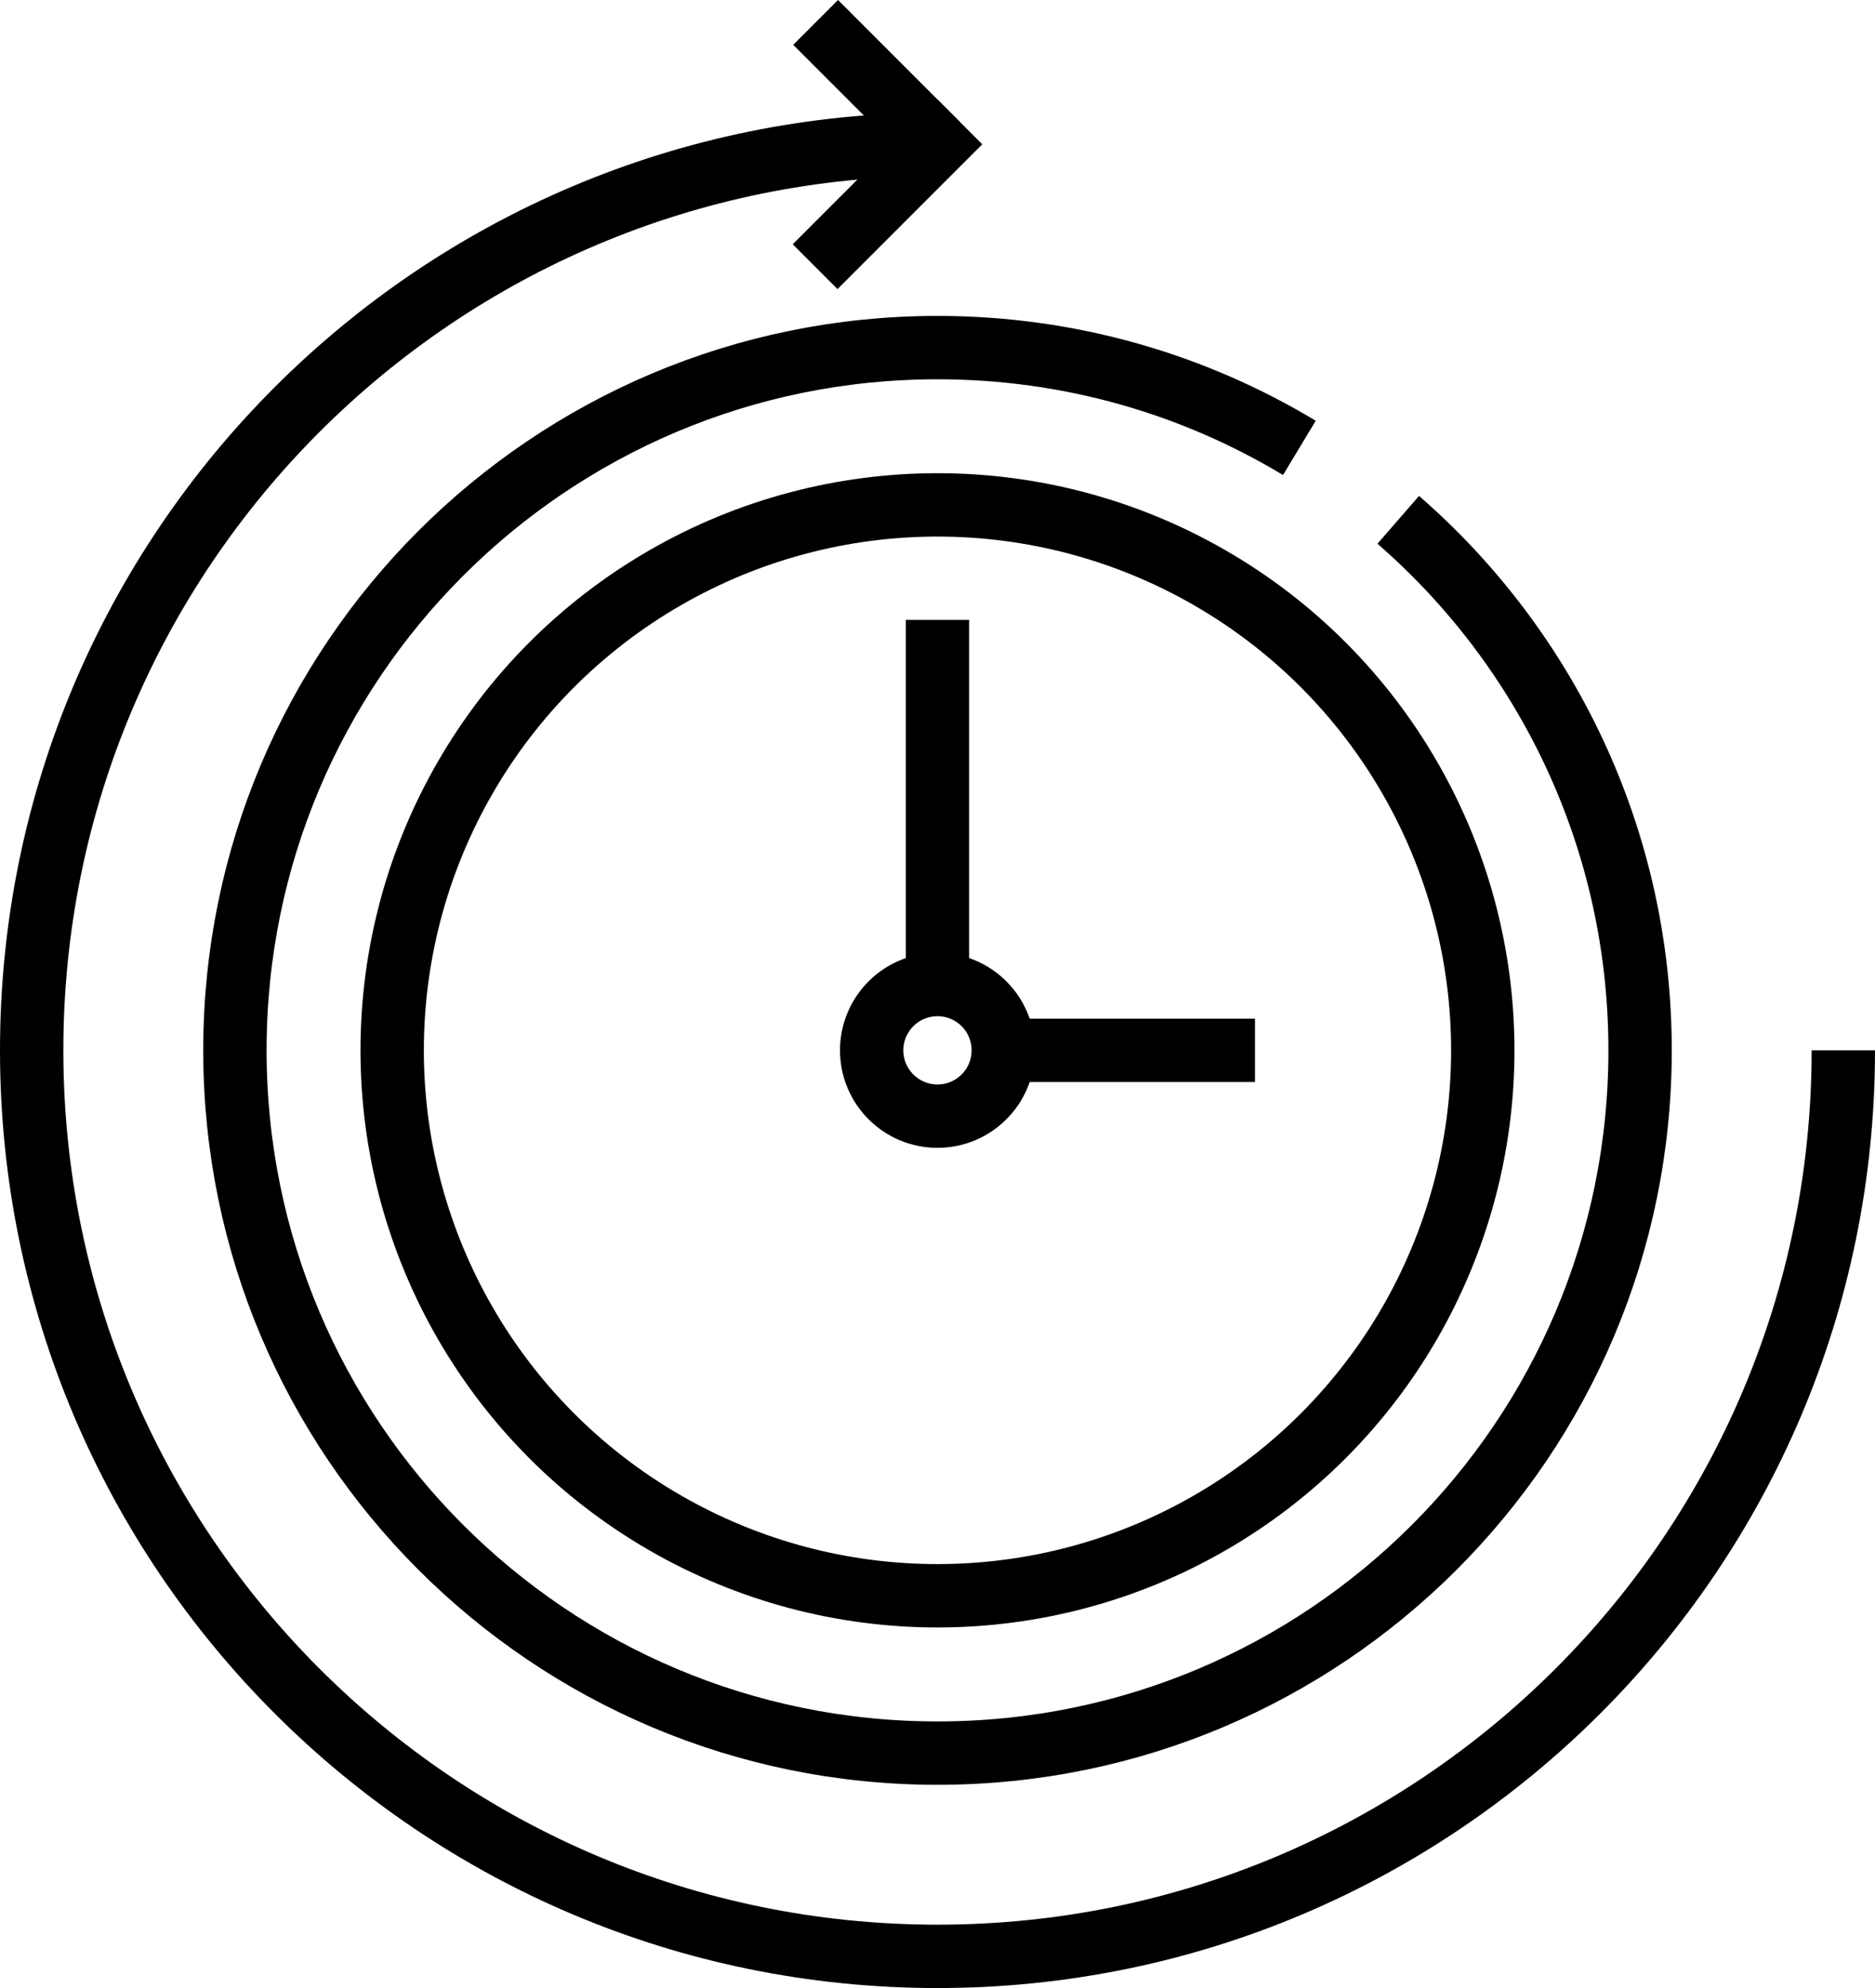
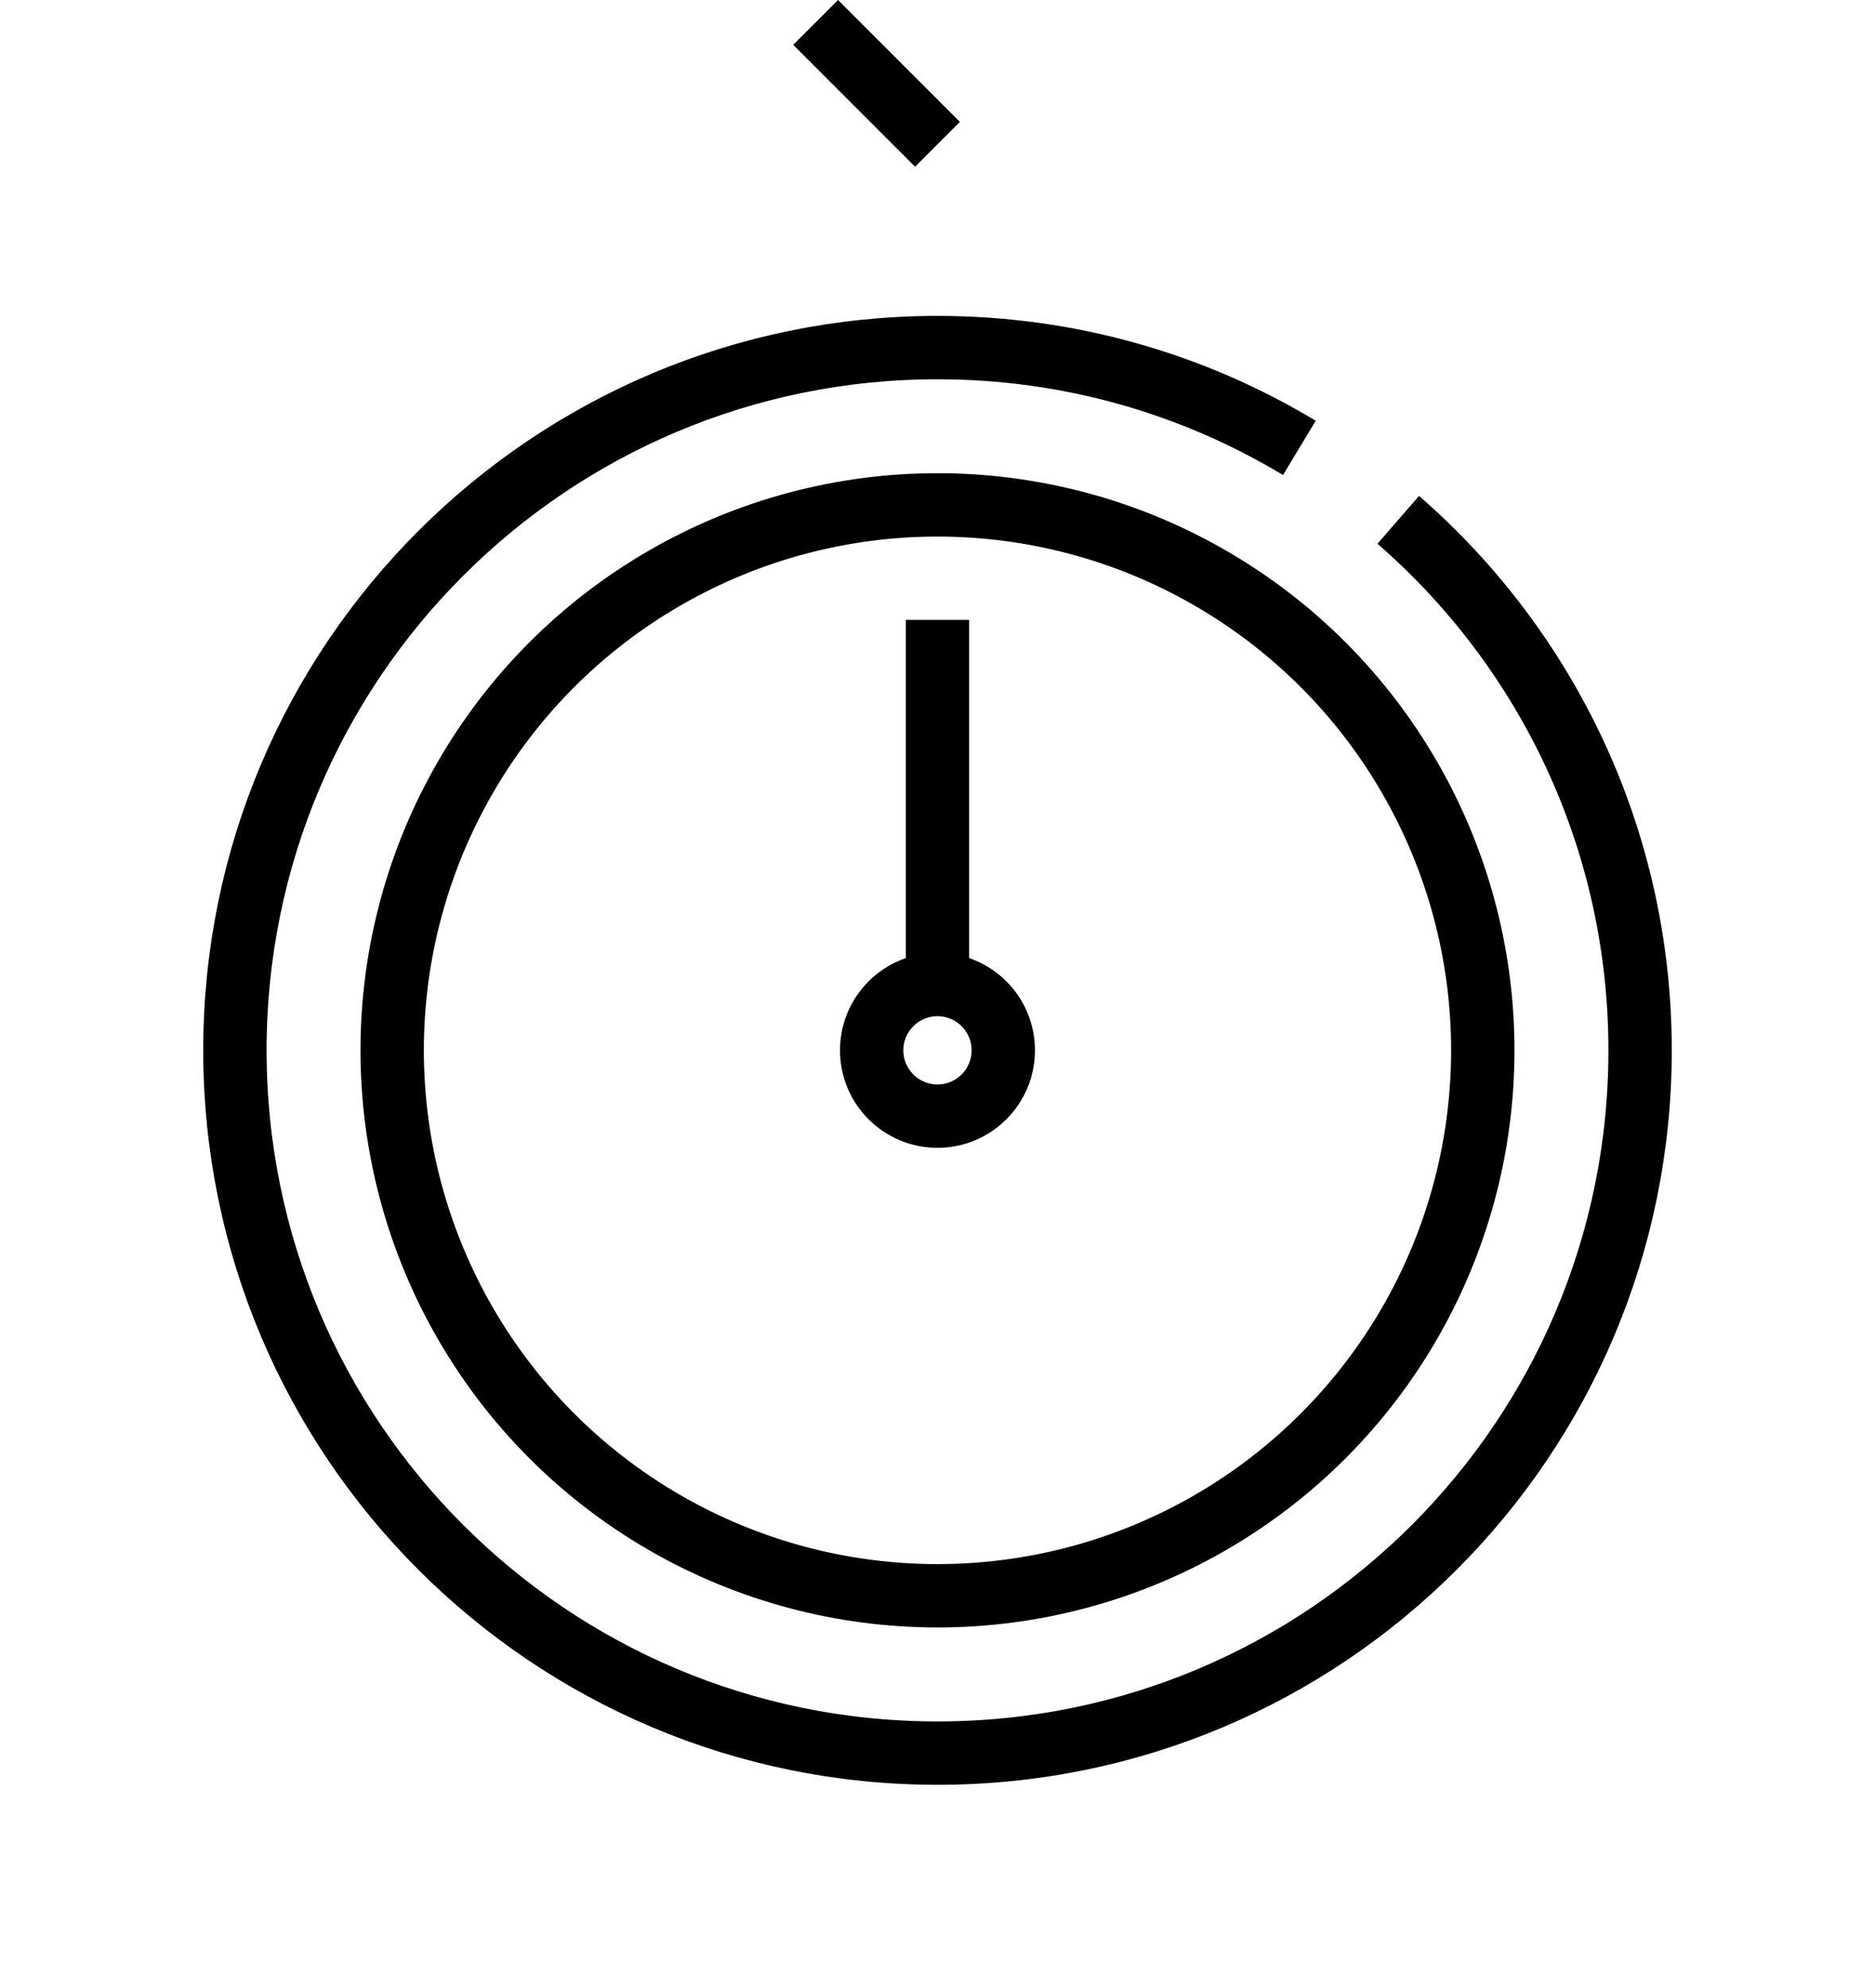
<svg xmlns="http://www.w3.org/2000/svg" viewBox="0 0 414.33 439.21" id="a">
  <defs>
    <style>.b{fill:none;stroke:#000;stroke-miterlimit:10;stroke-width:14px;}</style>
  </defs>
  <circle r="120.5" cy="232.04" cx="207.16" class="b" />
  <circle r="14.54" cy="232.04" cx="207.16" class="b" />
  <path d="M308.98,114.84c32.74,28.46,53.44,70.42,53.44,117.21,0,85.74-69.51,155.25-155.25,155.25S51.91,317.79,51.91,232.04,121.42,76.79,207.16,76.79c29.25,0,56.62,8.09,79.97,22.16" class="b" />
-   <path d="M407.33,232.04c0,110.55-89.62,200.16-200.16,200.16S7,342.59,7,232.04,96.62,31.88,207.16,31.88" class="b" />
  <line y2="4.95" x2="180.23" y1="31.88" x1="207.16" class="b" />
-   <line y2="58.92" x2="180.12" y1="26.93" x1="212.11" class="b" />
  <line y2="136.95" x2="207.16" y1="217.5" x1="207.16" class="b" />
-   <line y2="232.04" x2="277.32" y1="232.04" x1="221.71" class="b" />
</svg>